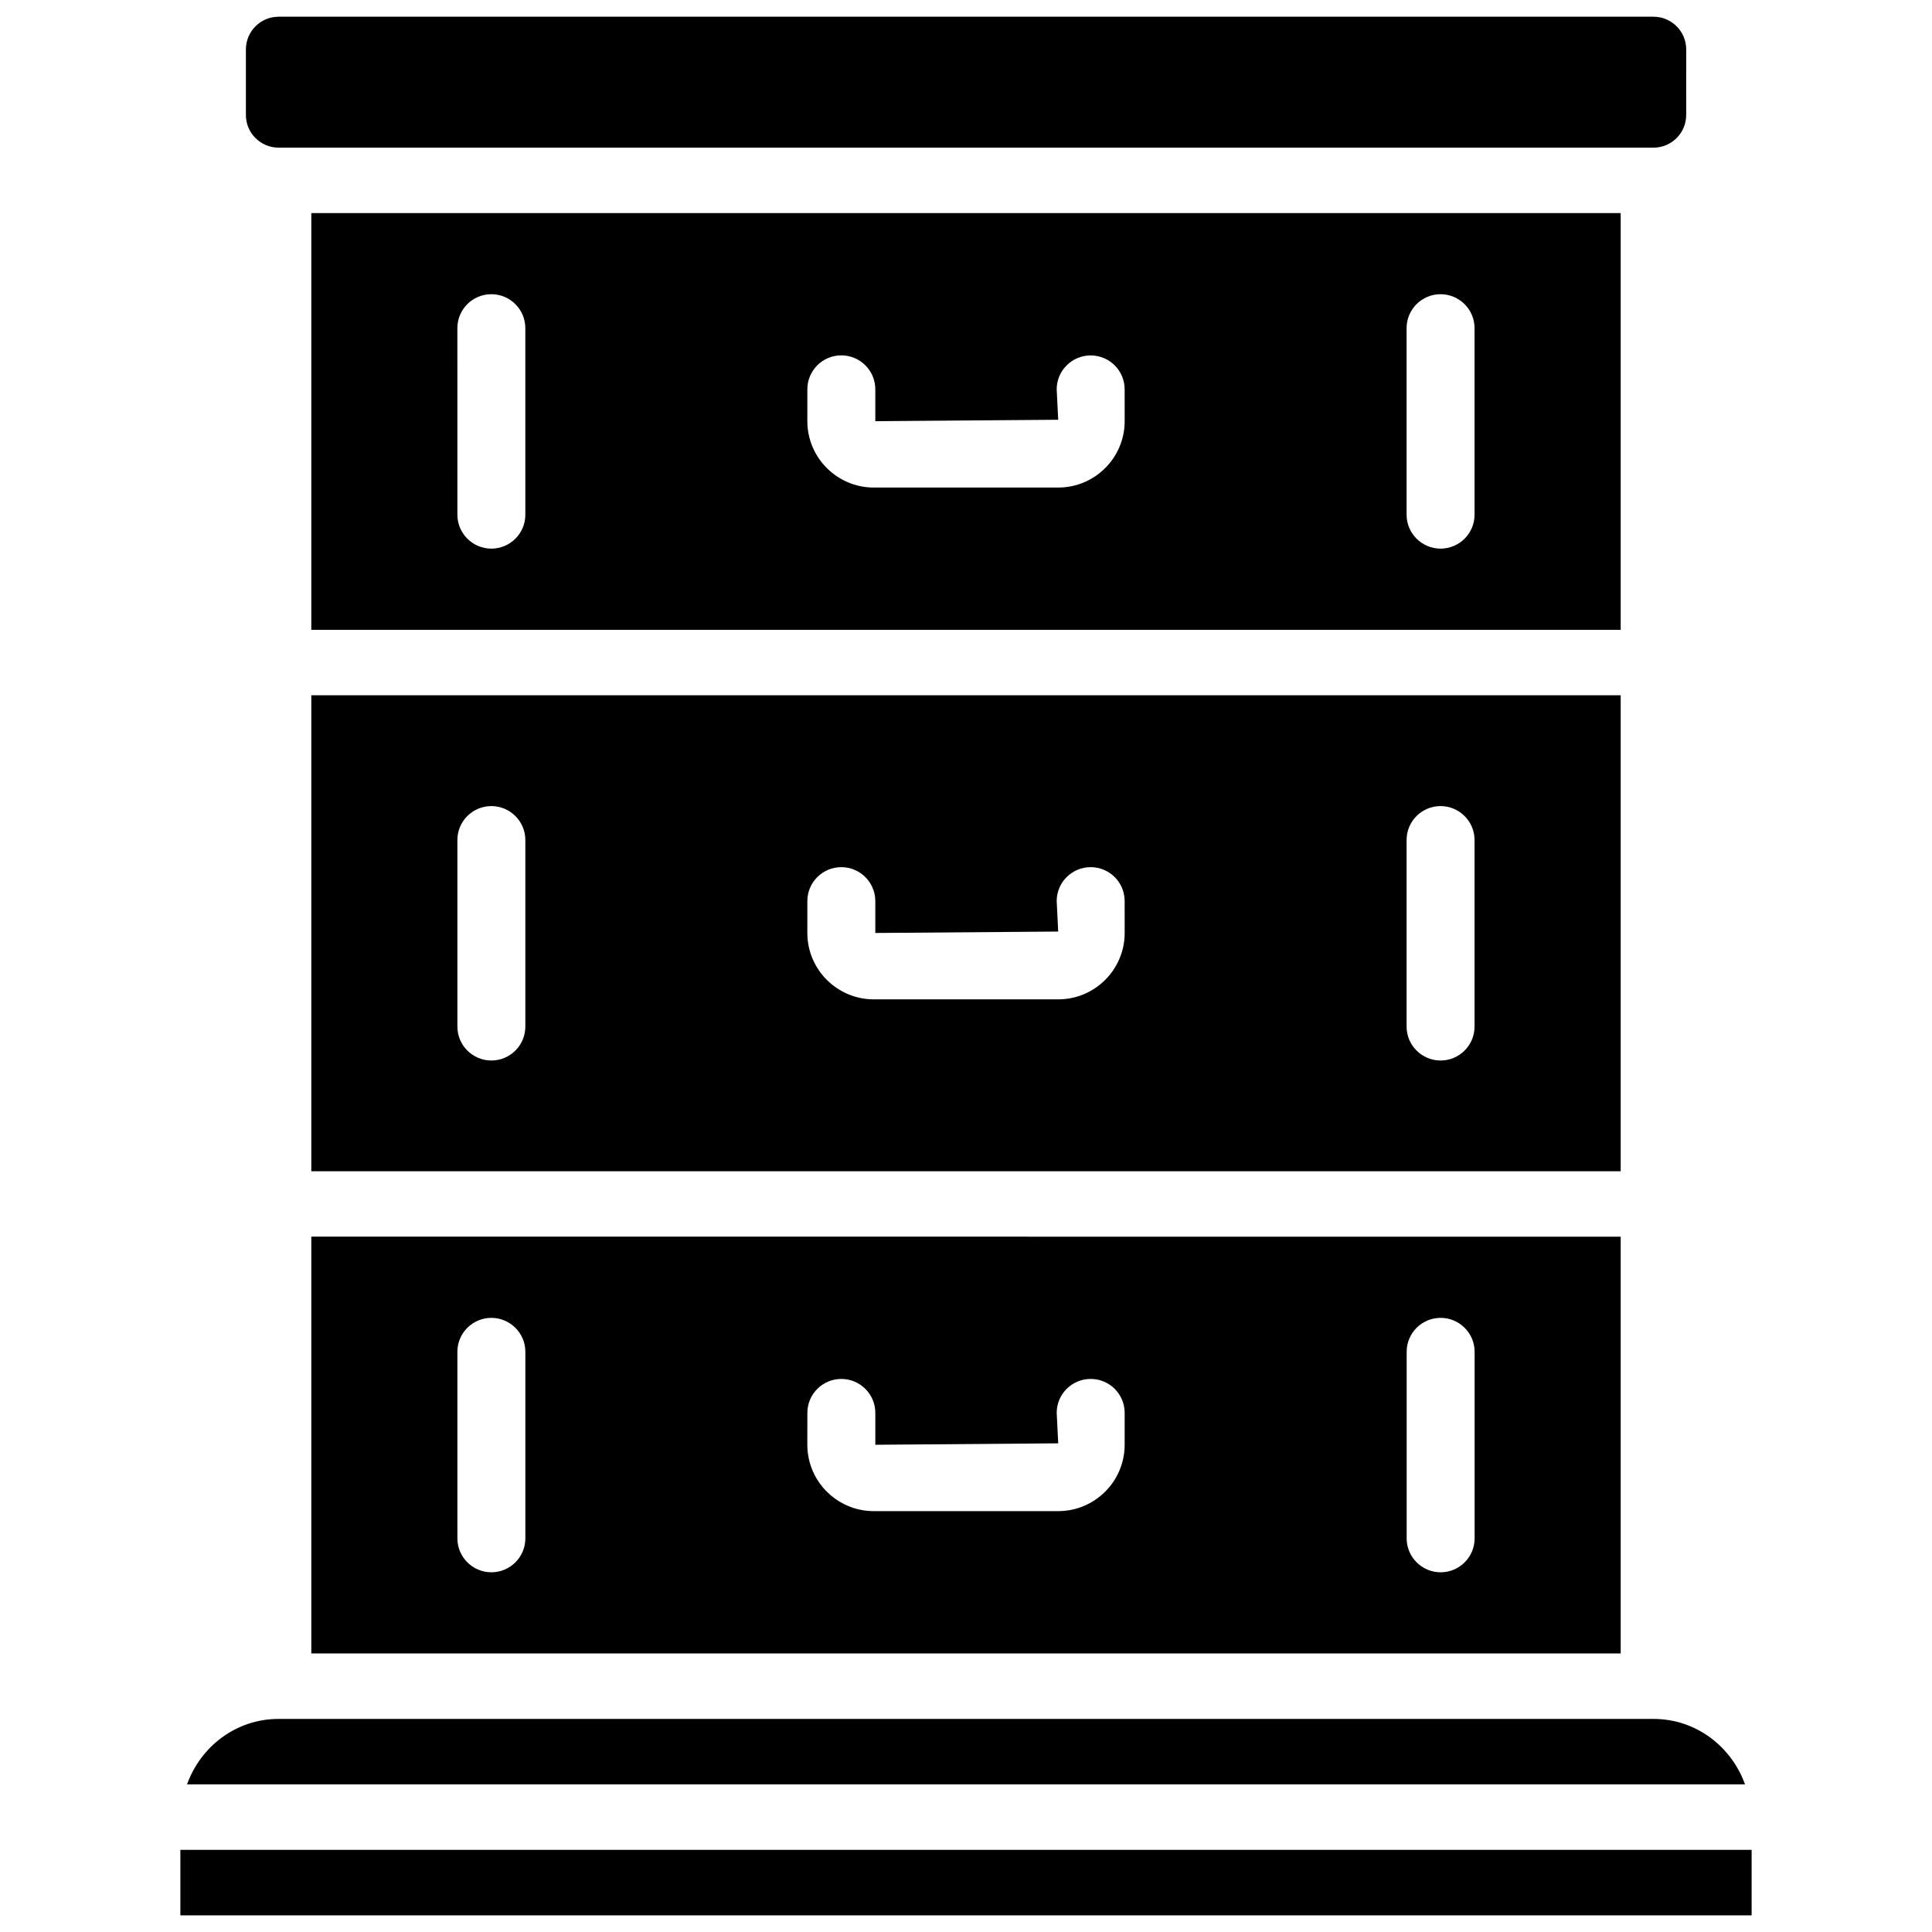
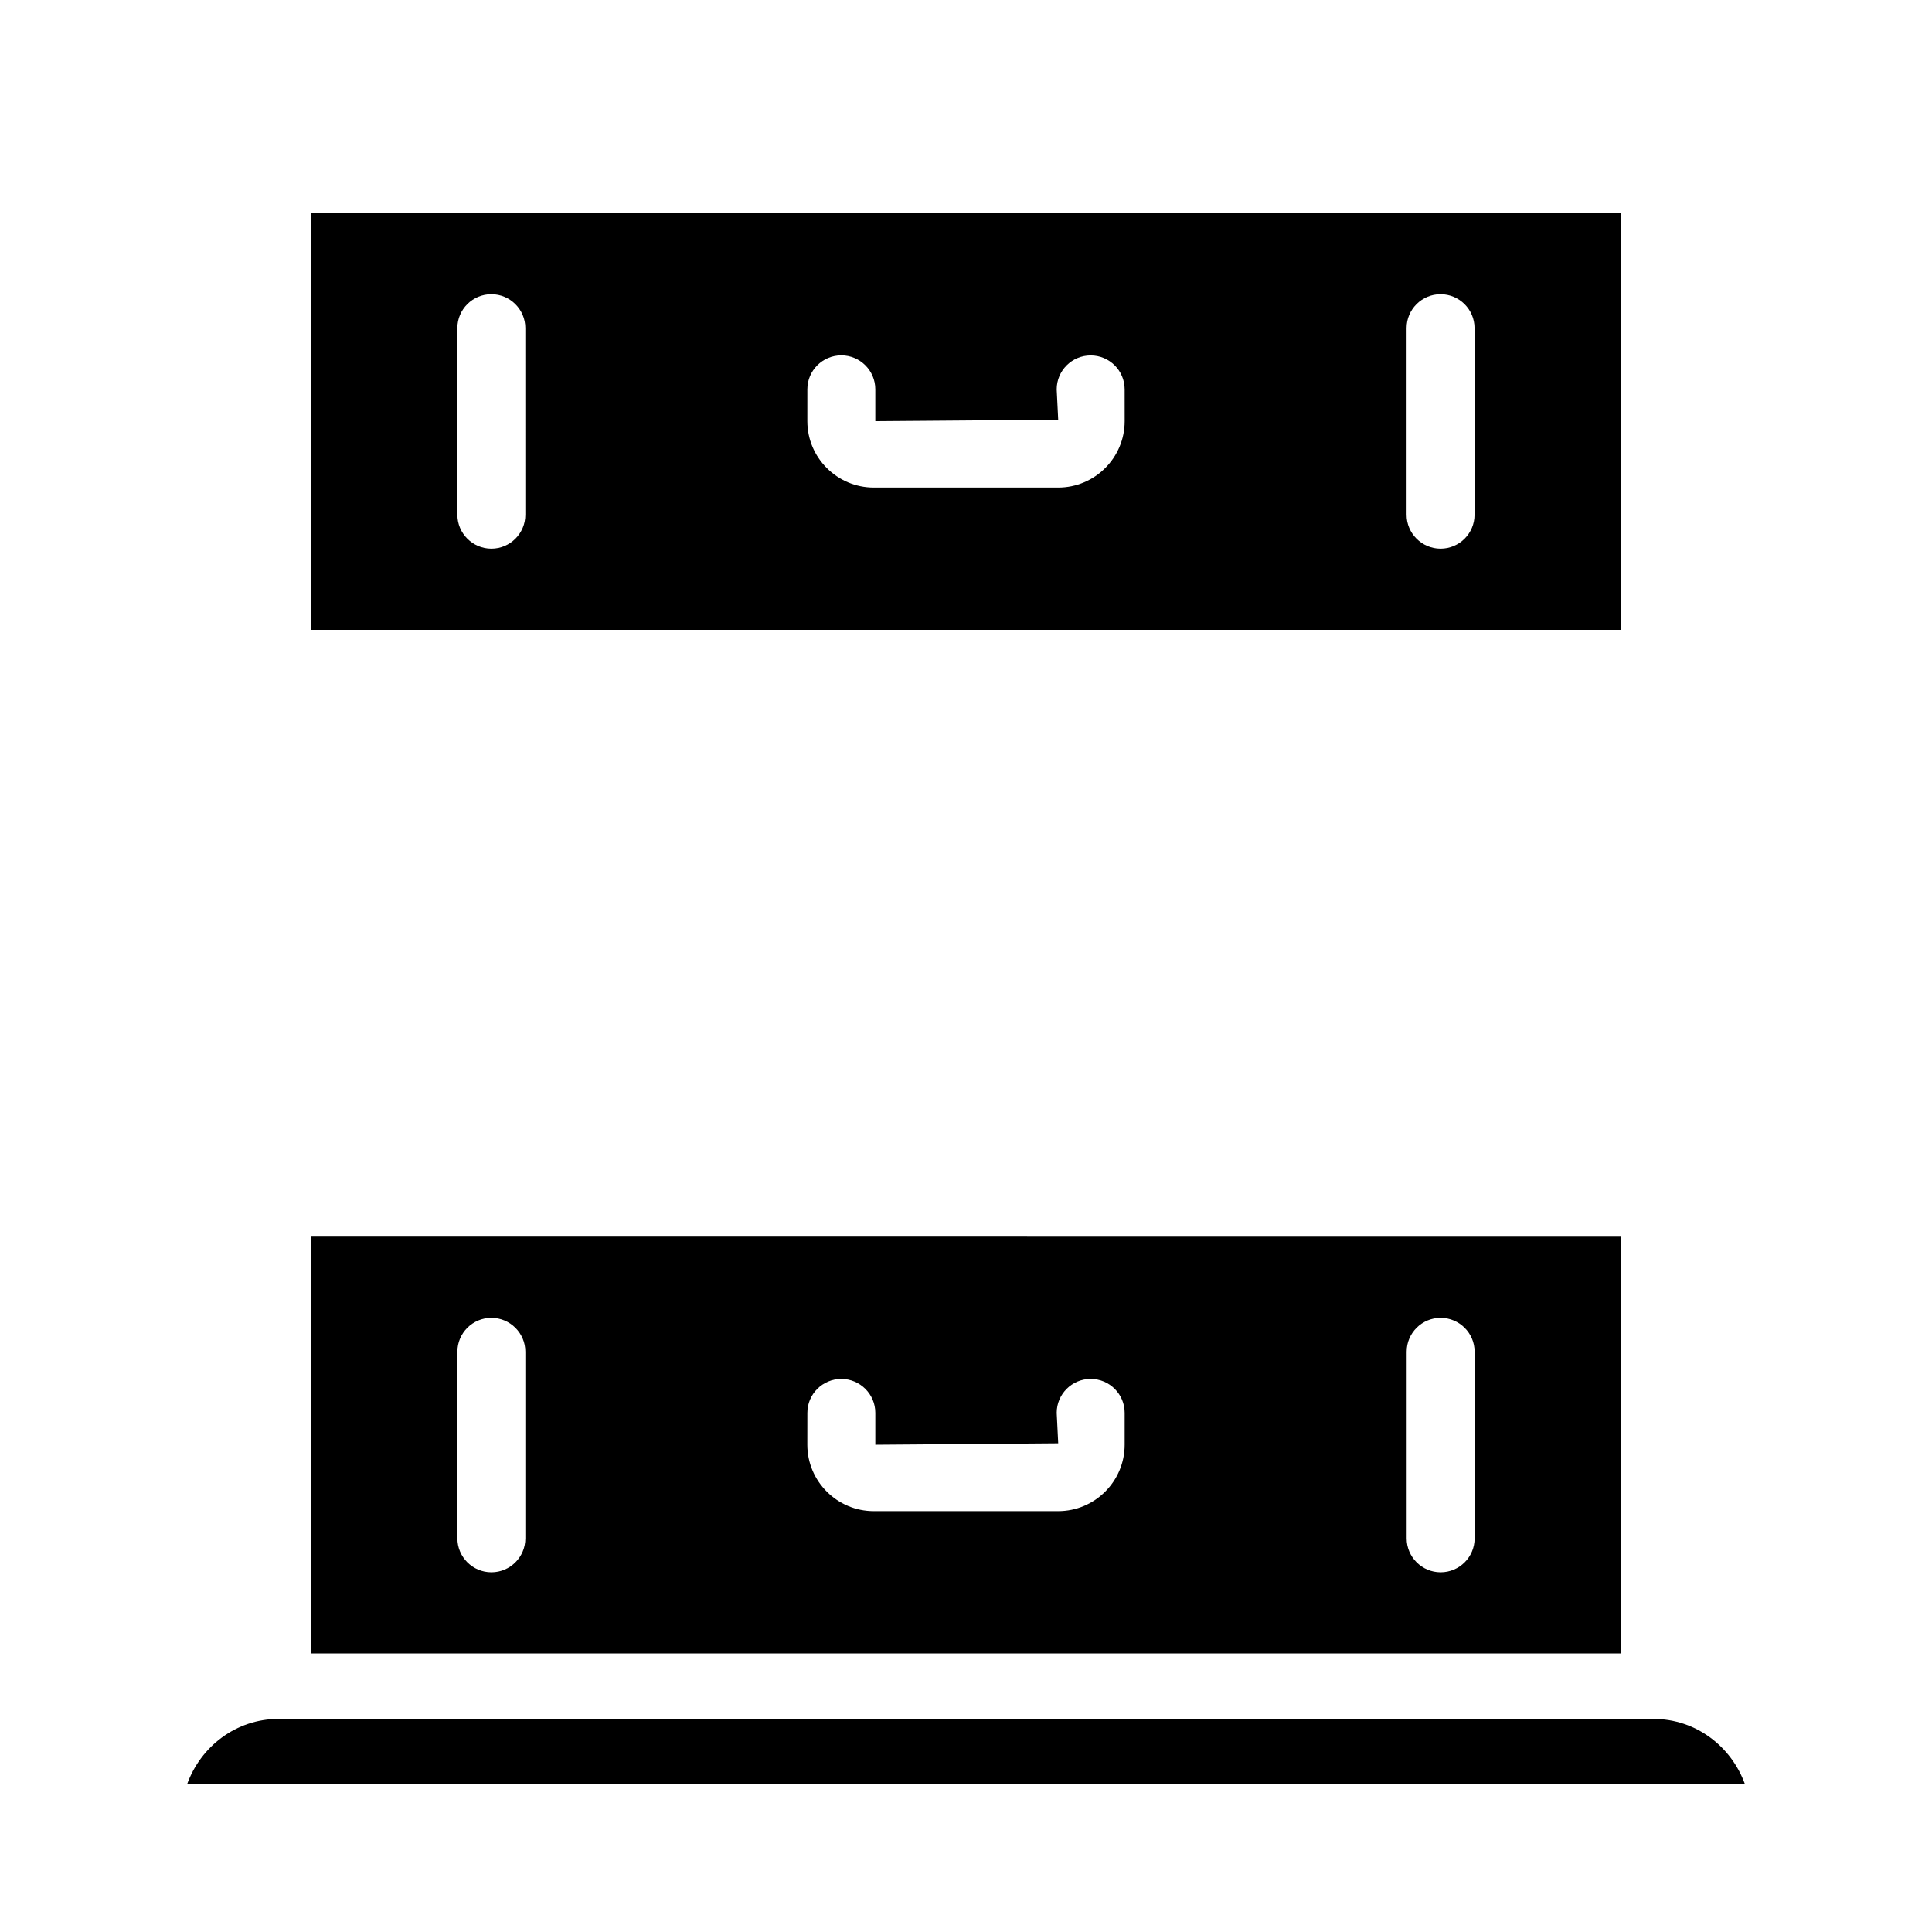
<svg xmlns="http://www.w3.org/2000/svg" width="800px" height="800px" version="1.1" viewBox="144 144 512 512">
  <defs>
    <clipPath id="b">
      <path d="m209 148.09h382v35.906h-382z" />
    </clipPath>
    <clipPath id="a">
-       <path d="m191 634h418v17.902h-418z" />
-     </clipPath>
+       </clipPath>
  </defs>
  <path d="m573.5 200.47h-347v110.44h347zm-290.28 79.938c0 4.953-4.031 8.984-9.004 8.984-4.953 0-9.004-4.031-9.004-8.984l-0.004-49.457c0-4.953 4.031-8.984 9.004-8.984 4.953 0 9.004 4.031 9.004 8.984zm158.83-24.793c0 9.699-7.914 17.59-17.613 17.59h-48.871c-9.699 0-17.613-7.894-17.613-17.59l0.004-8.457c0-4.953 4.031-8.984 9.004-8.984 4.953 0 9.004 4.031 9.004 8.984v8.461l48.469-0.379-0.398-8.062c0-4.953 4.031-8.984 9.004-8.984 4.977 0 9.004 4.031 9.004 8.984zm92.719 24.793c0 4.953-4.031 8.984-9.004 8.984-4.953 0-9.004-4.031-9.004-8.984v-49.457c0-4.953 4.031-8.984 9.004-8.984 4.953 0 9.004 4.031 9.004 8.984z" />
  <path d="m226.5 582.17h347v-110.44l-347-0.004zm290.28-79.938c0-4.953 4.031-8.984 9.004-8.984 4.953 0 9.004 4.031 9.004 8.984v49.457c0 4.953-4.031 8.984-9.004 8.984-4.953 0-9.004-4.031-9.004-8.984zm-158.82 16.184c0-4.953 4.031-8.984 9.004-8.984 4.953 0 9.004 4.031 9.004 8.984v8.461l48.469-0.379-0.398-8.082c0-4.953 4.031-8.984 9.004-8.984 4.977 0 9.004 4.031 9.004 8.984v8.461c0 9.699-7.914 17.59-17.613 17.59h-48.871c-9.699 0-17.613-7.894-17.613-17.59zm-92.746-16.184c0-4.953 4.031-8.984 9.004-8.984 4.953 0 9.004 4.031 9.004 8.984v49.457c0 4.953-4.031 8.984-9.004 8.984-4.953 0-9.004-4.031-9.004-8.984z" />
  <path d="m582.17 599.53h-364.34c-11.273 0-20.656 7.305-24.266 17.359h412.89c-3.613-10.055-12.996-17.359-24.289-17.359z" />
  <g clip-path="url(#b)">
-     <path d="m217.83 183.13h364.36c4.785 0 8.668-3.883 8.668-8.668l0.004-17.363c0-4.785-3.883-8.668-8.668-8.668h-364.36c-4.785 0-8.668 3.883-8.668 8.668v17.359c-0.023 4.769 3.883 8.672 8.668 8.672z" />
-   </g>
+     </g>
  <g clip-path="url(#a)">
    <path d="m191.8 634.23h416.4v17.359h-416.4z" />
  </g>
-   <path d="m573.5 328.25h-347v126.14h347zm-290.28 87.812c0 4.953-4.031 8.984-9.004 8.984-4.953 0-9.004-4.031-9.004-8.984v-49.457c0-4.953 4.031-8.984 9.004-8.984 4.953 0 9.004 4.031 9.004 8.984zm158.83-24.812c0 9.699-7.914 17.59-17.613 17.59h-48.871c-9.699 0-17.613-7.894-17.613-17.59l0.004-8.461c0-4.953 4.031-8.984 9.004-8.984 4.953 0 9.004 4.031 9.004 8.984v8.461l48.469-0.379-0.398-8.082c0-4.953 4.031-8.984 9.004-8.984 4.977 0 9.004 4.031 9.004 8.984zm92.719 24.812c0 4.953-4.031 8.984-9.004 8.984-4.953 0-9.004-4.031-9.004-8.984v-49.457c0-4.953 4.031-8.984 9.004-8.984 4.953 0 9.004 4.031 9.004 8.984z" />
</svg>